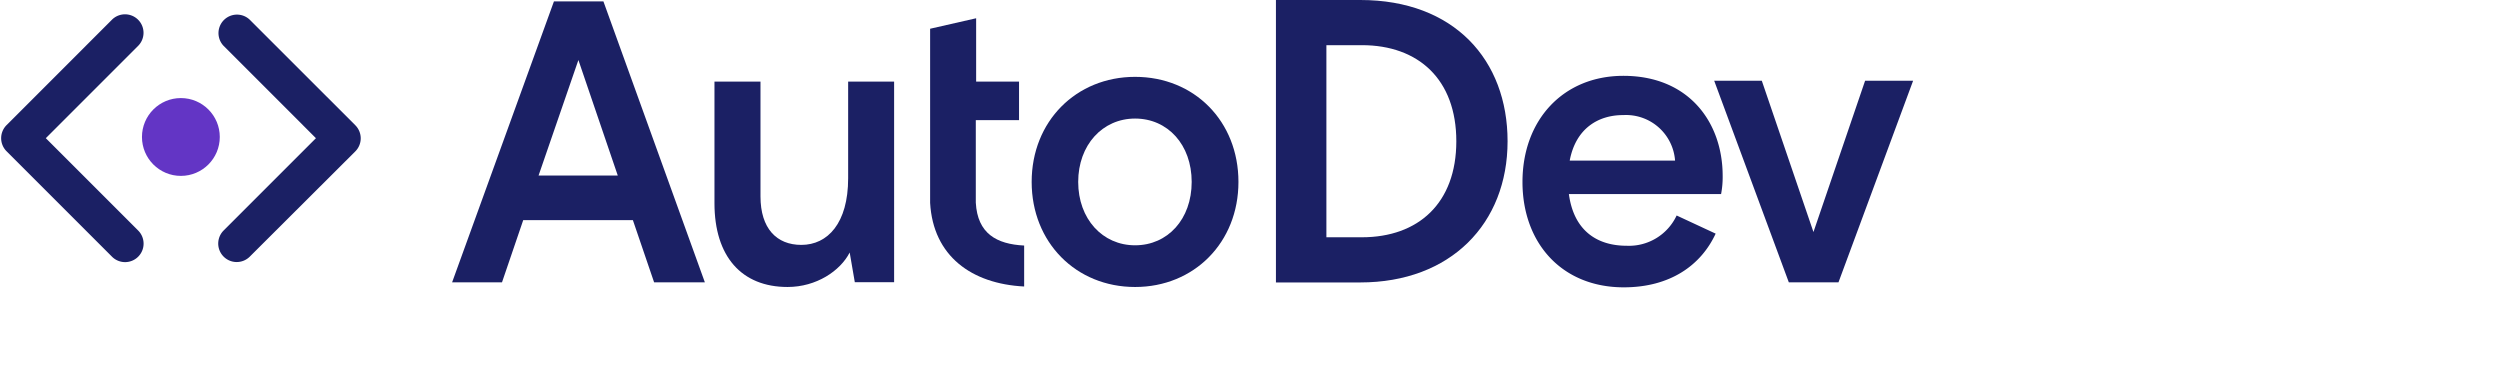
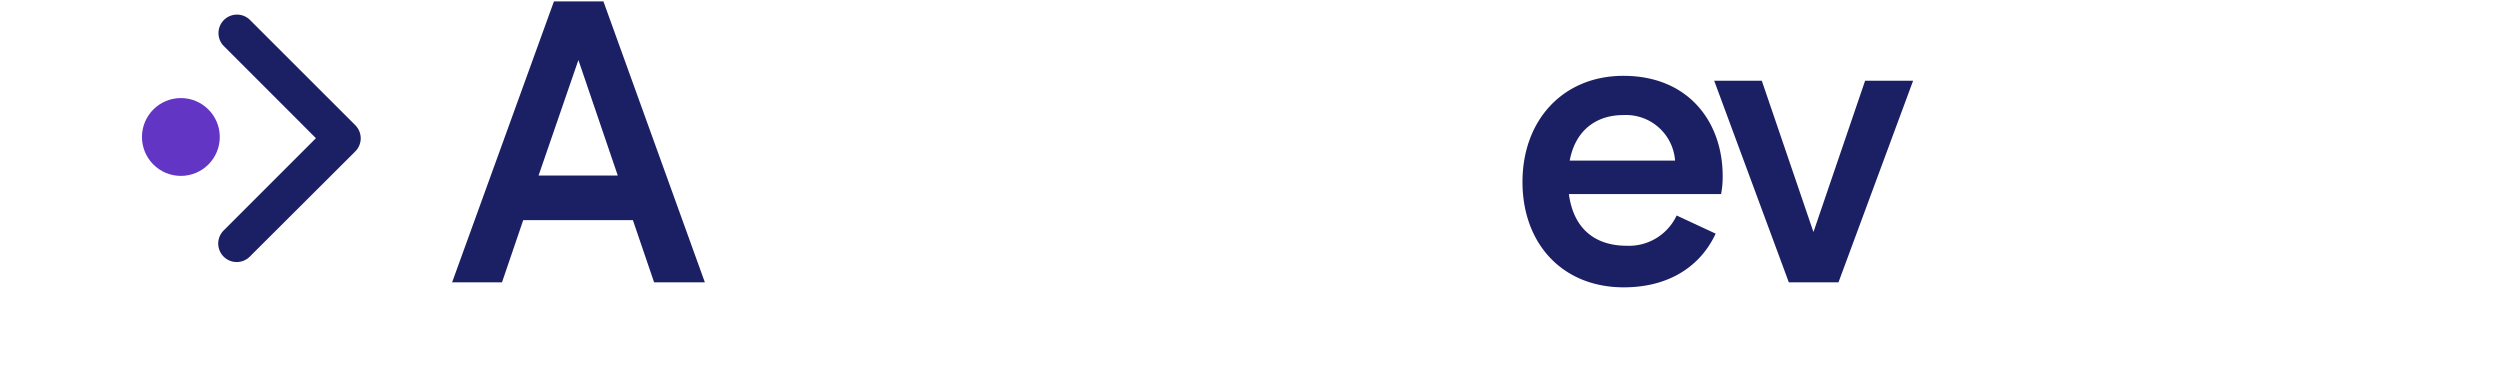
<svg xmlns="http://www.w3.org/2000/svg" width="596" height="88" viewBox="0 0 596 88">
  <defs>
    <clipPath id="b">
      <rect width="596" height="88" />
    </clipPath>
  </defs>
  <g id="a" clip-path="url(#b)">
    <g transform="translate(0.274 0)">
      <path d="M149.155,45.62,124.88,112.588h11.894l5.058-14.823h26.147l5.059,14.823h12.1L160.954,45.62Zm-3.662,41.5,9.493-27.53,9.385,27.53Z" transform="translate(-17.371 -45.281)" fill="#1b2064" />
-       <path d="M202.87,82.761c0,10.714-4.882,15.881-11.161,15.881-5.9,0-9.737-3.919-9.737-11.568V59.72H171V88.7c0,12.707,6.469,19.976,17.427,19.976,6.849,0,12.558-3.824,14.809-8.218l1.221,7.079h9.371V59.72H202.87Z" transform="translate(-0.945 -40.259)" fill="#1b2064" />
      <path d="M208.88,81.335h0v0Z" transform="translate(12.547 -33.015)" fill="#1b2064" />
-       <path d="M251.415,58.88c-14.063,0-24.655,10.605-24.655,25.048s10.592,25.048,24.655,25.048,24.642-10.605,24.642-25.048S265.56,58.88,251.415,58.88Zm0,40.156c-7.784,0-13.562-6.306-13.562-15.108s5.8-15.108,13.562-15.108,13.494,6.211,13.494,15.108-5.723,15.108-13.494,15.108Z" transform="translate(18.915 -40.558)" fill="#1b2064" />
-       <path d="M219.8,92.547h0V72.869h10.307V63.688H219.881V48.58l-10.971,2.5v39.6h0v1.912c.719,12.694,9.9,19.3,22.417,19.936v-9.764C224.75,102.433,220.207,99.911,219.8,92.547Z" transform="translate(12.557 -44.227)" fill="#1b2064" />
-       <path d="M269.7,45.37h20.112c22.417,0,35.111,14.335,35.111,33.674,0,19.624-13.562,33.66-35.111,33.66H269.7Zm20.492,56.566c13.467,0,22.512-8.137,22.512-22.892s-9.046-22.906-22.512-22.906h-8.462v45.8Z" transform="translate(34.209 -45.37)" fill="#1b2064" />
      <path d="M337.193,109.122c-14.81,0-24.153-10.592-24.153-25.116C313.04,69.2,322.764,58.7,337.1,58.7c15.582,0,23.665,11.066,23.665,23.869a21.557,21.557,0,0,1-.38,4.326H324.106c1.153,8.652,6.645,12.314,13.765,12.314a12.544,12.544,0,0,0,11.921-7.215l9.3,4.326C355.569,103.928,348.165,109.122,337.193,109.122ZM324.3,78.907h25.116A11.717,11.717,0,0,0,337.1,68.058C331.131,68.03,325.747,71.217,324.3,78.907Z" transform="translate(49.645 -40.622)" fill="#1b2064" />
      <path d="M346.74,59.56h11.351l12.314,36.074L382.719,59.56h11.446l-17.793,48.063H364.533Z" transform="translate(61.648 -40.316)" fill="#1b2064" />
      <ellipse cx="9.276" cy="9.276" rx="9.276" ry="9.276" transform="translate(33.57 23.38)" fill="#6335c5" />
-       <path d="M78.254,49.18a4.408,4.408,0,0,0-6.238,0L46.9,74.3a4.408,4.408,0,0,0,0,6.238l25.116,25.116a4.411,4.411,0,1,0,6.238-6.238l-22-22,22-22a4.407,4.407,0,0,0,0-6.238Z" transform="translate(-45.606 -44.474)" fill="#1b2064" />
      <path d="M116.414,74.276,91.285,49.16A4.408,4.408,0,0,0,85.06,55.4l22,22-22,22a4.406,4.406,0,0,0,6.225,6.238l25.13-25.062a4.408,4.408,0,0,0,0-6.293Z" transform="translate(-32.015 -44.454)" fill="#1b2064" />
    </g>
  </g>
</svg>